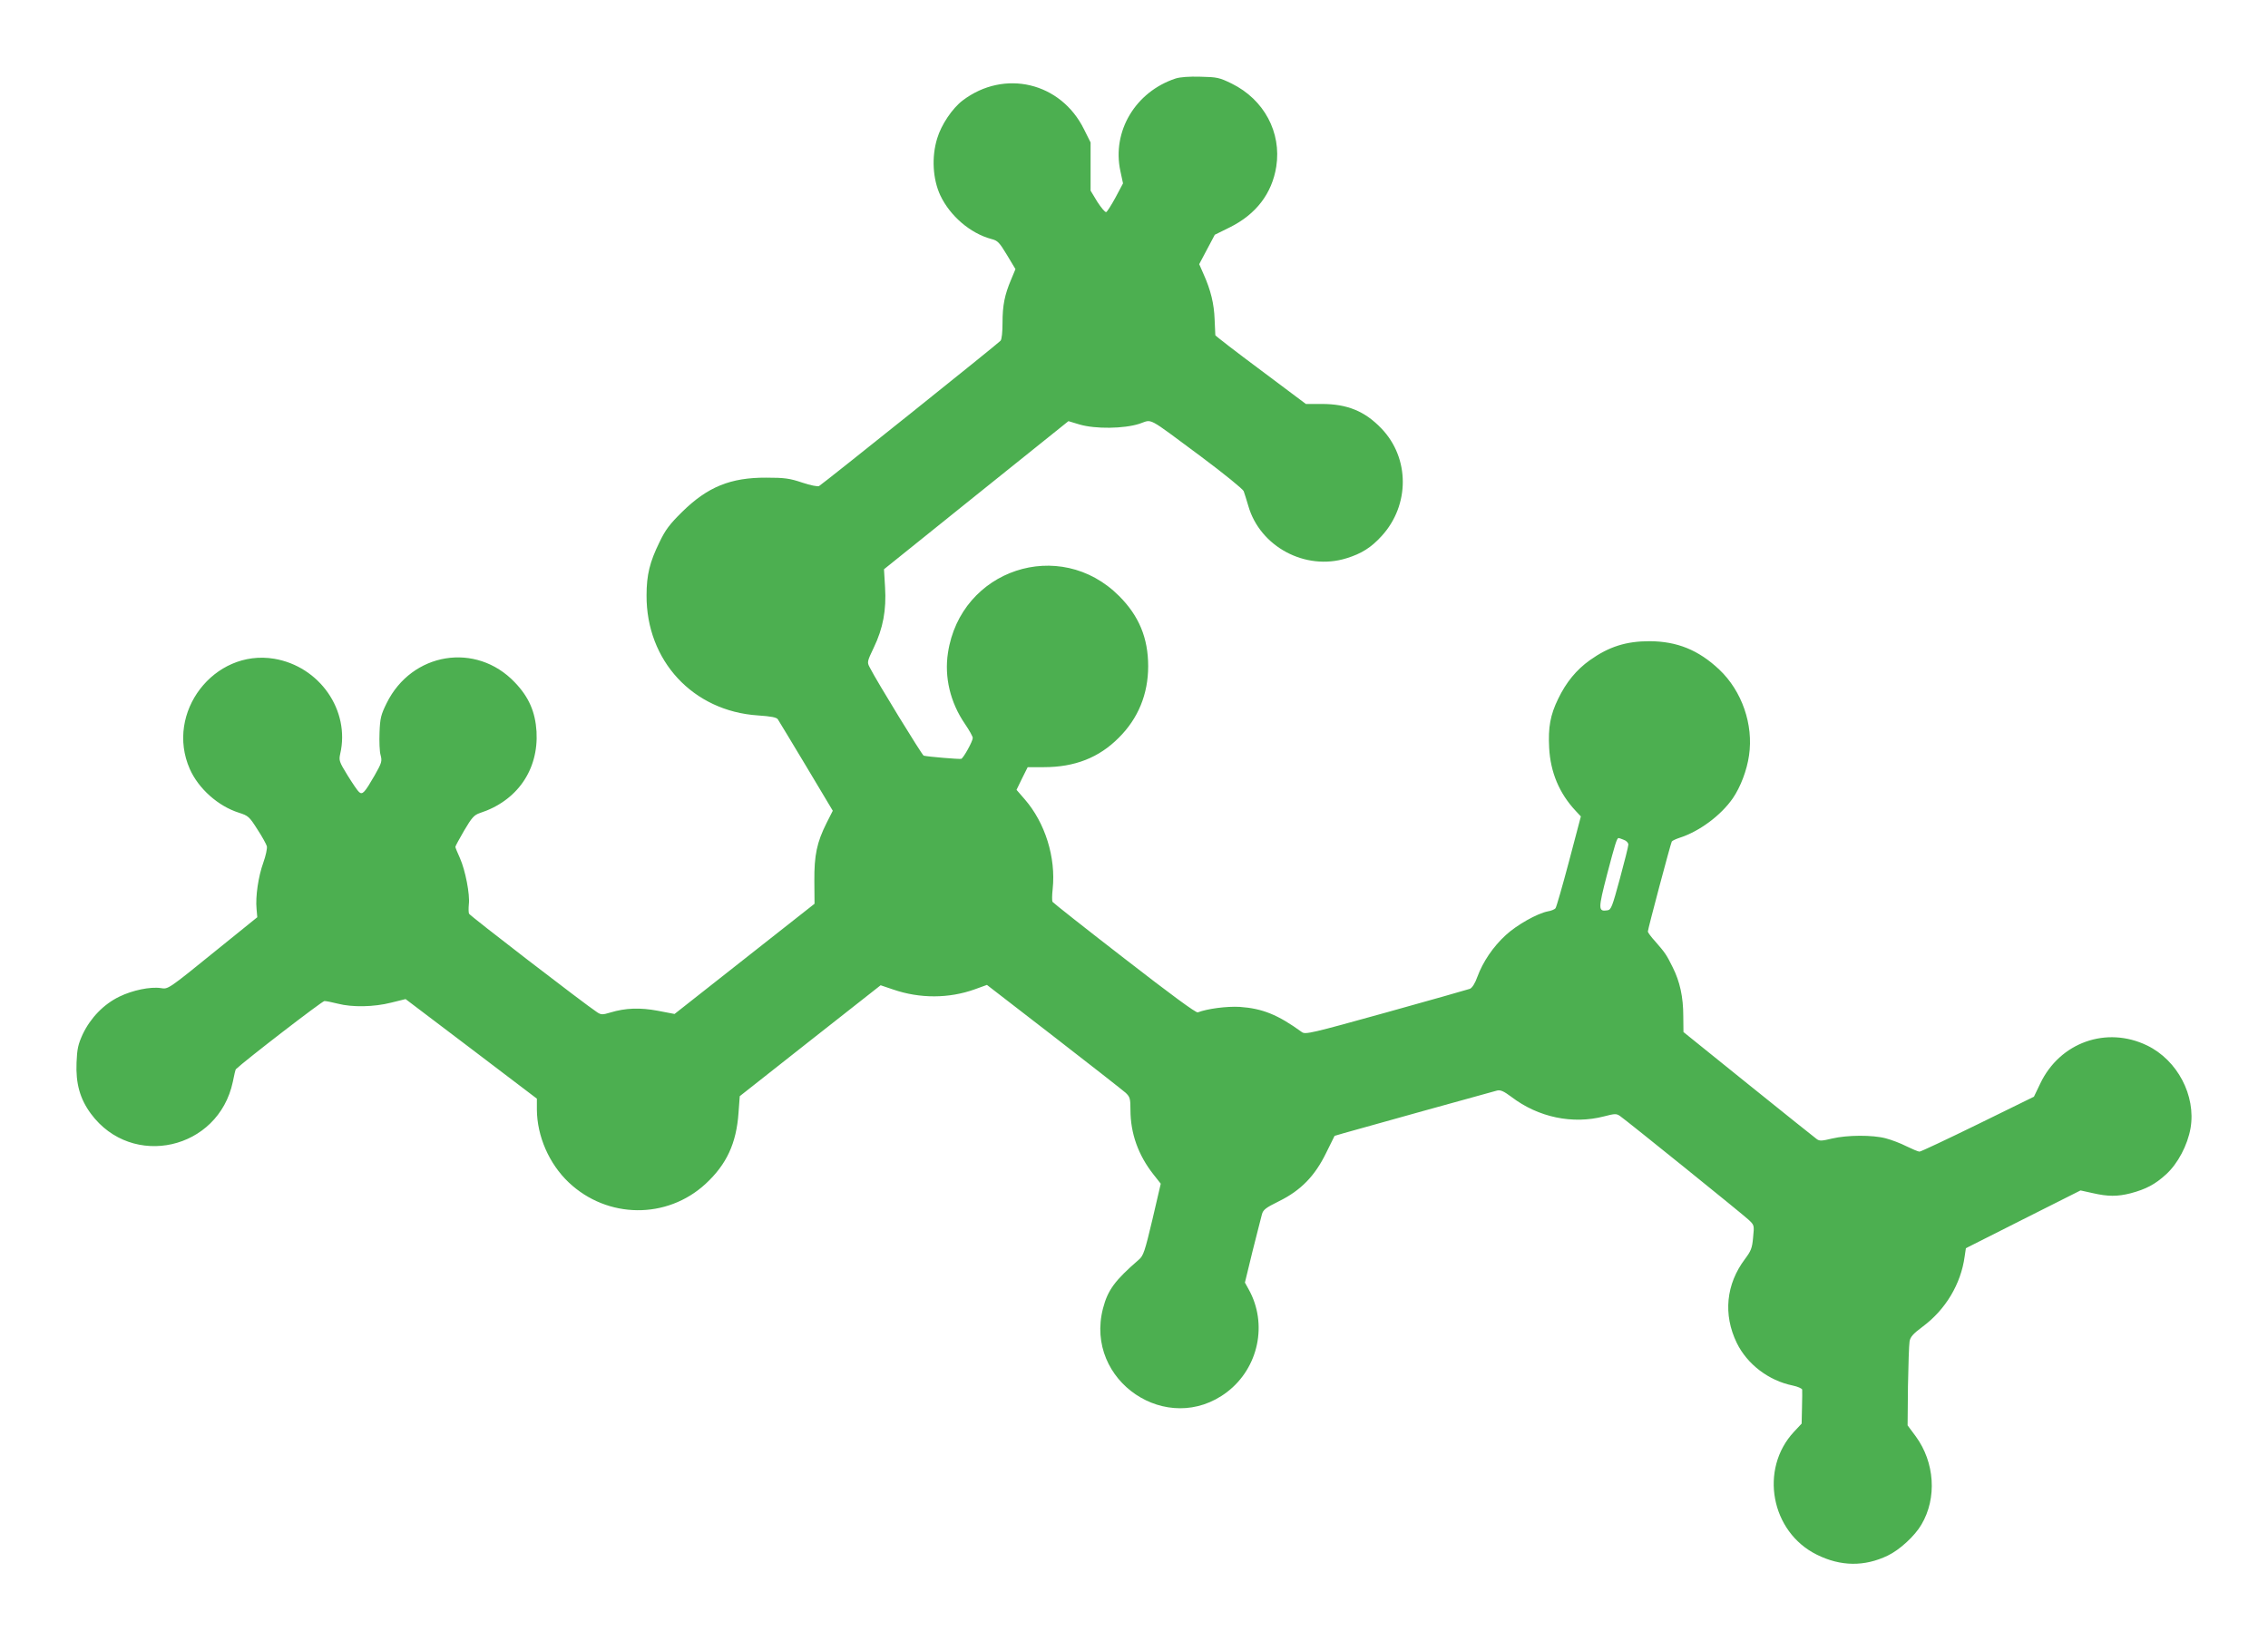
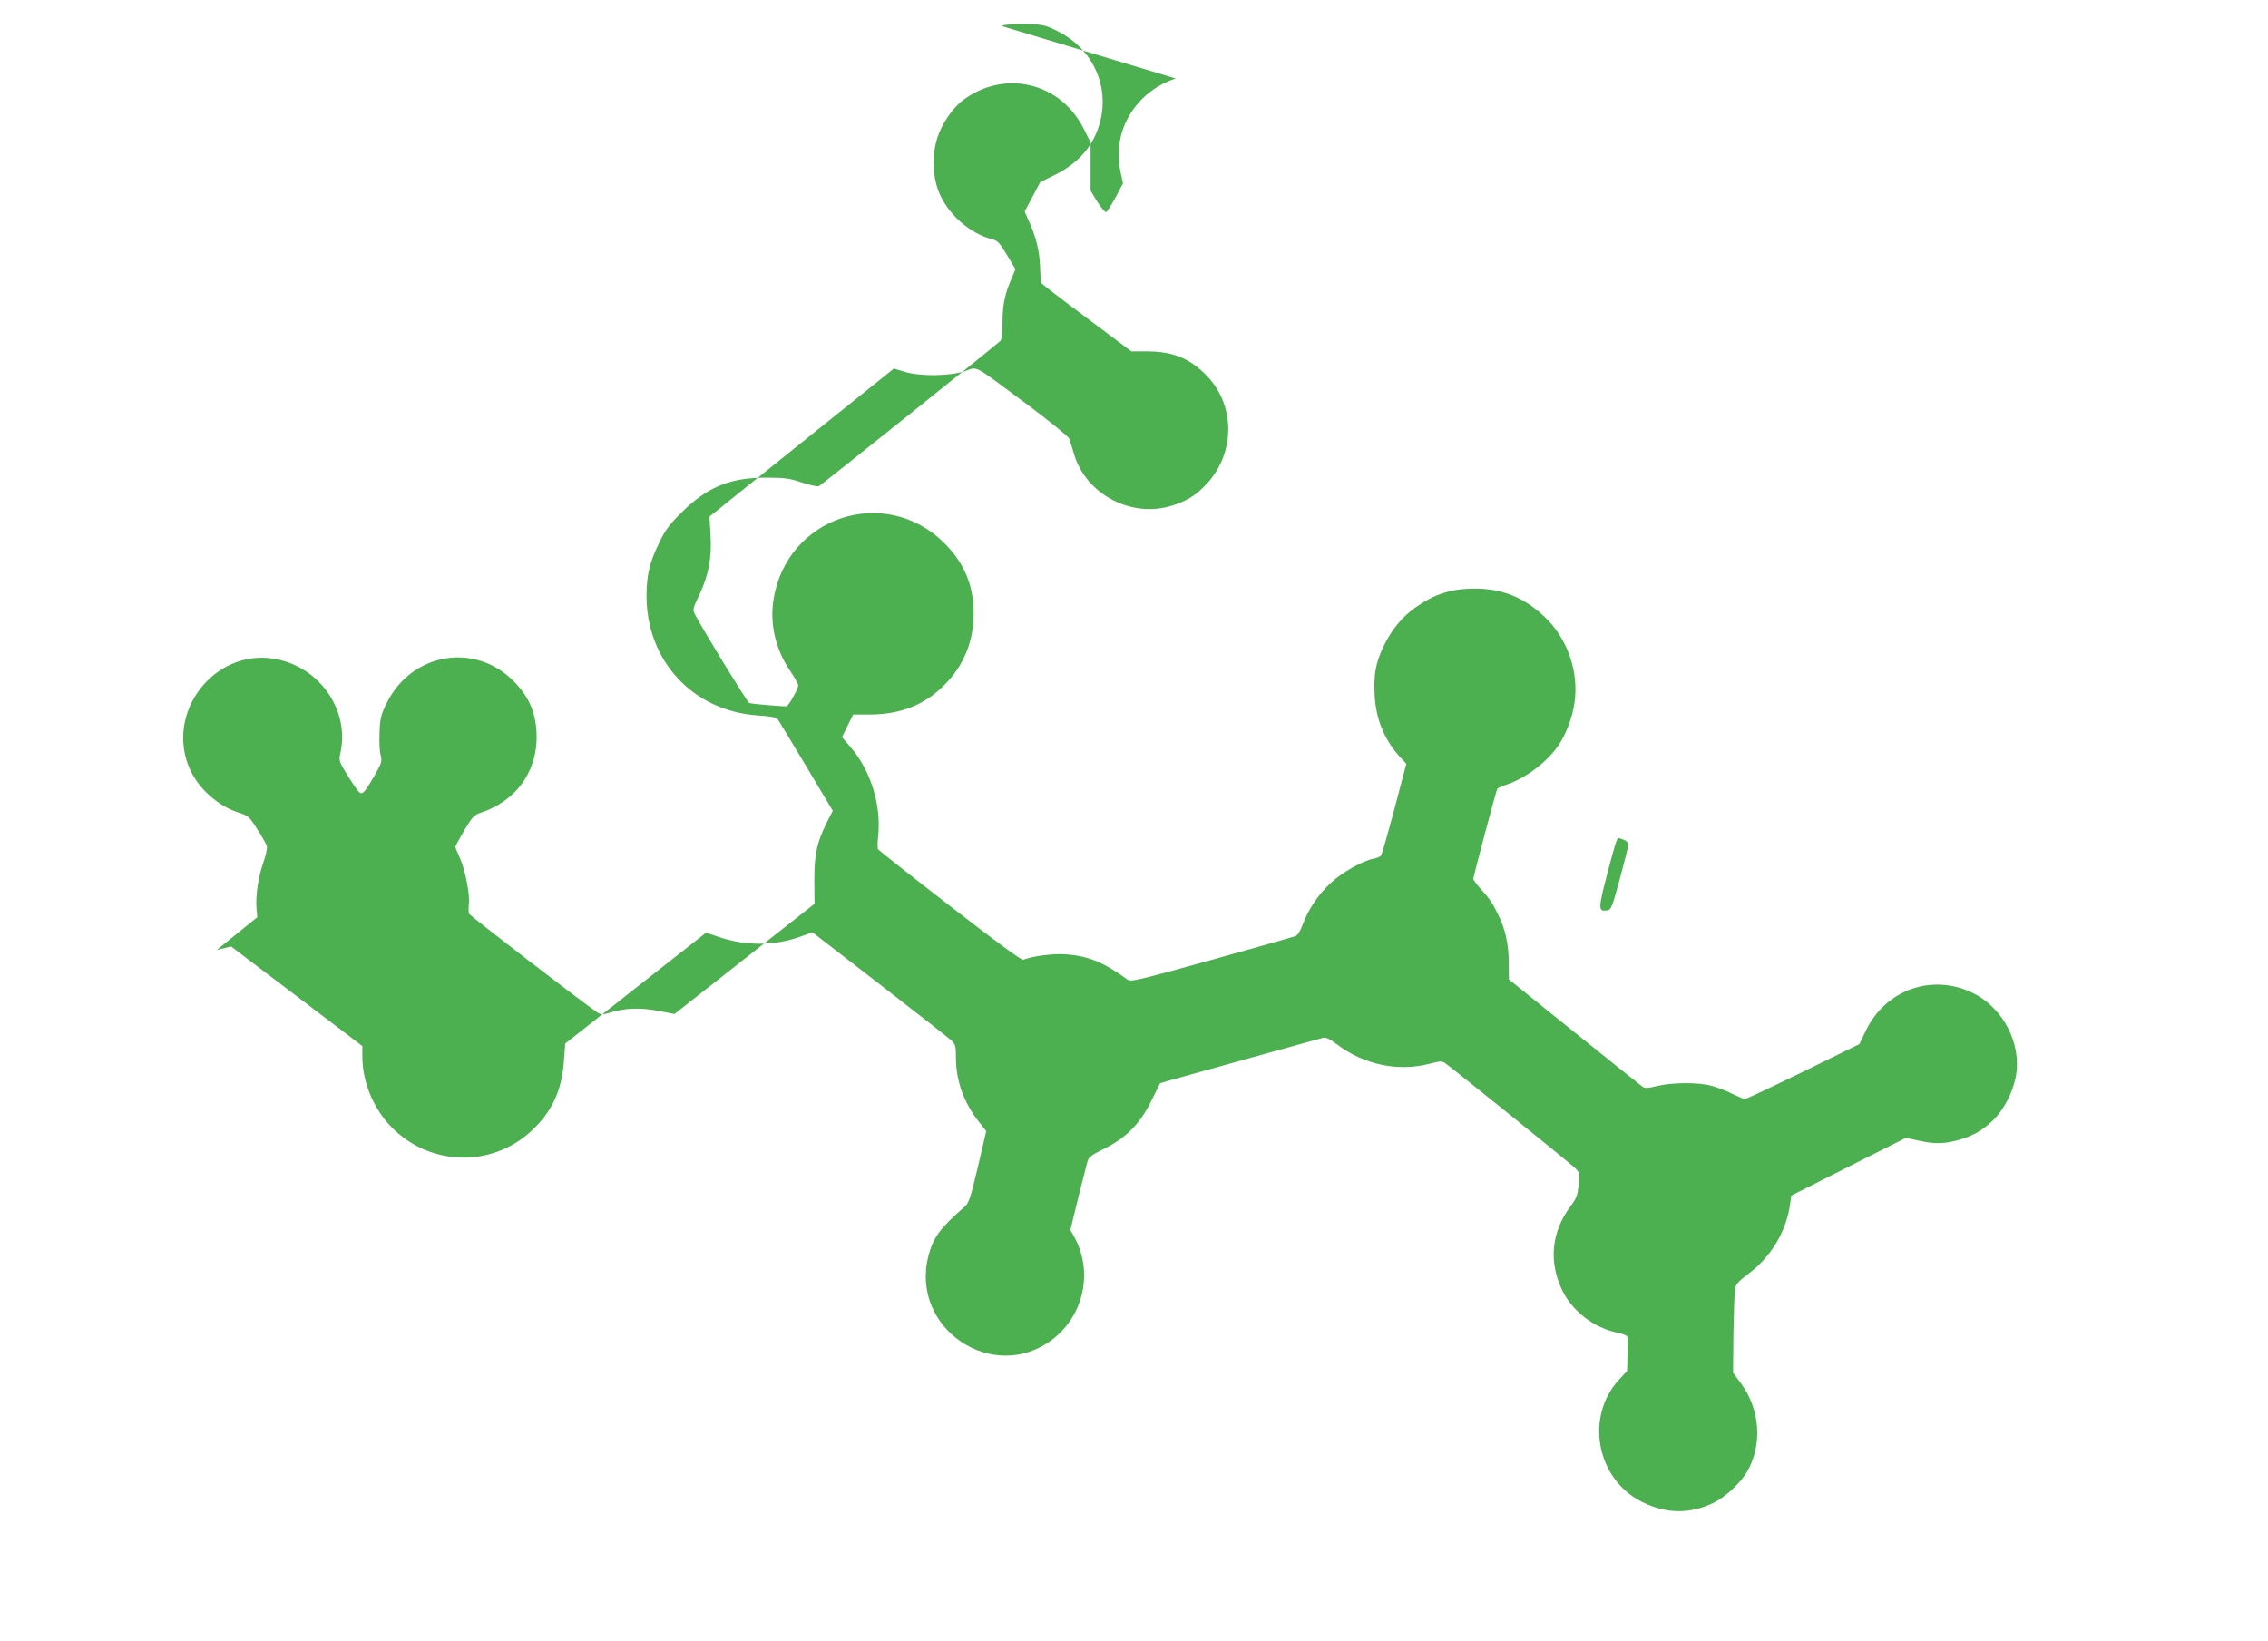
<svg xmlns="http://www.w3.org/2000/svg" version="1.0" width="1280pt" height="926pt" viewBox="0 0 1280 926" preserveAspectRatio="xMidYMid meet">
  <g transform="translate(0,926) scale(0.1,-0.1)" fill="#4caf50" stroke="none">
-     <path d="M6635 8817 c-227 -75 -360 -298 -312 -522 l15 -70 -42 -79 c-24 -44 -48 -82 -53 -83 -6 -2 -28 24 -50 58 l-38 63 0 136 0 136 -37 74 c-131 266 -450 341 -685 163 -58 -44 -121 -137 -144 -215 -32 -104 -25 -229 18 -321 55 -116 169 -214 288 -246 36 -9 45 -19 88 -90 l48 -80 -25 -60 c-36 -85 -48 -144 -48 -243 0 -51 -4 -92 -11 -101 -11 -14 -999 -805 -1024 -820 -7 -5 -50 4 -95 19 -71 24 -100 28 -203 28 -202 1 -332 -52 -476 -194 -70 -69 -94 -101 -127 -170 -55 -112 -73 -185 -73 -300 -2 -369 262 -654 629 -678 74 -5 105 -11 112 -22 6 -8 77 -128 160 -265 l150 -251 -35 -69 c-55 -110 -70 -181 -69 -328 l1 -128 -395 -311 -395 -311 -94 18 c-101 19 -183 16 -269 -10 -43 -13 -51 -13 -73 1 -73 48 -720 546 -724 557 -3 8 -3 32 -1 53 7 55 -20 193 -50 260 -14 31 -26 60 -26 64 0 5 23 46 50 93 43 73 56 87 88 98 210 68 332 243 320 460 -7 111 -43 195 -123 278 -218 229 -581 170 -723 -118 -32 -65 -37 -84 -40 -165 -2 -50 0 -108 6 -128 9 -34 7 -43 -34 -115 -56 -97 -68 -110 -87 -94 -8 6 -37 49 -65 94 -48 78 -50 85 -42 122 57 245 -116 494 -373 537 -339 56 -616 -304 -476 -622 49 -111 160 -210 277 -247 53 -17 59 -22 104 -93 27 -41 51 -85 54 -96 3 -12 -6 -54 -20 -93 -28 -78 -45 -191 -38 -262 l4 -46 -229 -185 c-275 -223 -274 -222 -315 -215 -60 9 -160 -12 -234 -48 -89 -43 -163 -120 -207 -212 -26 -57 -32 -83 -35 -160 -5 -118 19 -205 81 -289 232 -314 720 -204 801 180 7 37 15 69 17 71 50 48 487 385 500 385 10 0 44 -7 76 -15 81 -21 203 -19 301 6 l81 20 371 -281 370 -281 0 -62 c1 -150 69 -306 180 -411 218 -206 554 -209 772 -8 119 110 174 229 186 401 l7 94 397 313 398 313 71 -24 c151 -52 315 -51 460 1 l69 25 378 -292 c207 -160 389 -303 405 -317 24 -23 27 -32 27 -96 0 -133 44 -256 130 -365 l41 -52 -47 -202 c-43 -181 -51 -205 -77 -227 -135 -117 -175 -171 -202 -275 -106 -410 365 -727 700 -472 178 136 231 385 122 580 l-21 38 43 177 c25 97 48 191 53 208 7 26 21 37 96 74 124 61 203 143 266 272 l48 97 51 15 c95 27 842 235 867 241 19 4 37 -4 80 -36 152 -116 346 -156 523 -110 61 16 70 16 90 2 39 -27 691 -553 725 -585 33 -31 33 -31 26 -101 -5 -59 -12 -76 -45 -120 -108 -143 -125 -314 -47 -475 59 -120 179 -212 315 -240 29 -6 53 -17 54 -23 1 -7 0 -52 -1 -102 l-2 -90 -43 -46 c-197 -211 -131 -566 129 -694 135 -67 269 -68 400 -5 67 32 153 111 190 175 89 150 75 352 -32 498 l-46 62 2 220 c2 121 6 235 9 253 4 26 19 43 75 85 128 95 215 240 236 395 l7 47 323 163 324 163 68 -15 c87 -20 140 -20 215 -1 86 23 138 50 200 107 66 60 121 164 138 261 31 183 -74 383 -245 466 -229 111 -492 18 -603 -214 l-36 -75 -316 -155 c-174 -85 -322 -155 -330 -155 -7 0 -40 14 -73 30 -33 17 -86 37 -117 45 -75 20 -218 19 -303 -1 -58 -14 -71 -15 -87 -3 -11 8 -185 147 -386 309 l-366 295 -1 90 c0 107 -19 195 -60 276 -35 71 -43 82 -97 144 -24 26 -43 52 -43 57 0 14 129 498 135 508 3 5 22 14 43 21 113 36 235 127 302 224 43 63 79 157 91 241 26 174 -40 364 -168 485 -118 111 -238 159 -393 160 -133 0 -230 -31 -337 -107 -77 -55 -134 -125 -179 -218 -45 -92 -57 -162 -51 -276 7 -138 57 -258 150 -357 l29 -31 -67 -254 c-37 -139 -71 -258 -76 -264 -5 -7 -25 -15 -44 -18 -60 -12 -174 -76 -237 -134 -72 -66 -129 -151 -160 -235 -13 -37 -29 -62 -42 -68 -12 -4 -225 -65 -474 -134 -425 -118 -455 -125 -475 -110 -135 98 -222 133 -350 142 -74 4 -182 -10 -237 -31 -10 -4 -155 103 -414 304 -220 170 -402 314 -406 320 -3 5 -3 38 1 72 19 179 -43 375 -158 507 l-46 53 31 64 32 64 92 0 c174 0 311 54 422 166 110 109 166 247 166 404 0 159 -52 284 -164 396 -335 336 -895 150 -966 -321 -21 -137 13 -280 96 -401 24 -35 44 -71 44 -79 0 -19 -52 -113 -65 -118 -10 -3 -190 12 -212 18 -9 3 -264 418 -305 499 -15 28 -14 33 23 110 53 110 72 213 64 342 l-6 101 520 418 521 418 63 -19 c89 -26 250 -24 337 4 77 25 34 48 347 -184 130 -97 237 -184 242 -196 5 -13 16 -50 26 -83 66 -231 323 -368 554 -296 85 26 140 61 199 126 159 174 159 440 -2 607 -93 97 -192 138 -337 138 l-89 0 -255 191 c-140 104 -255 193 -256 197 0 4 -2 44 -4 89 -3 88 -22 166 -62 255 l-25 57 44 83 44 83 83 41 c150 74 240 192 264 344 30 193 -69 378 -251 468 -70 34 -82 37 -176 39 -64 2 -116 -2 -141 -10z m2529 -4297 c15 -5 26 -17 26 -27 0 -10 -22 -97 -48 -193 -43 -158 -49 -175 -70 -178 -53 -8 -53 6 -2 203 45 171 55 205 65 205 2 0 15 -4 29 -10z" />
+     <path d="M6635 8817 c-227 -75 -360 -298 -312 -522 l15 -70 -42 -79 c-24 -44 -48 -82 -53 -83 -6 -2 -28 24 -50 58 l-38 63 0 136 0 136 -37 74 c-131 266 -450 341 -685 163 -58 -44 -121 -137 -144 -215 -32 -104 -25 -229 18 -321 55 -116 169 -214 288 -246 36 -9 45 -19 88 -90 l48 -80 -25 -60 c-36 -85 -48 -144 -48 -243 0 -51 -4 -92 -11 -101 -11 -14 -999 -805 -1024 -820 -7 -5 -50 4 -95 19 -71 24 -100 28 -203 28 -202 1 -332 -52 -476 -194 -70 -69 -94 -101 -127 -170 -55 -112 -73 -185 -73 -300 -2 -369 262 -654 629 -678 74 -5 105 -11 112 -22 6 -8 77 -128 160 -265 l150 -251 -35 -69 c-55 -110 -70 -181 -69 -328 l1 -128 -395 -311 -395 -311 -94 18 c-101 19 -183 16 -269 -10 -43 -13 -51 -13 -73 1 -73 48 -720 546 -724 557 -3 8 -3 32 -1 53 7 55 -20 193 -50 260 -14 31 -26 60 -26 64 0 5 23 46 50 93 43 73 56 87 88 98 210 68 332 243 320 460 -7 111 -43 195 -123 278 -218 229 -581 170 -723 -118 -32 -65 -37 -84 -40 -165 -2 -50 0 -108 6 -128 9 -34 7 -43 -34 -115 -56 -97 -68 -110 -87 -94 -8 6 -37 49 -65 94 -48 78 -50 85 -42 122 57 245 -116 494 -373 537 -339 56 -616 -304 -476 -622 49 -111 160 -210 277 -247 53 -17 59 -22 104 -93 27 -41 51 -85 54 -96 3 -12 -6 -54 -20 -93 -28 -78 -45 -191 -38 -262 l4 -46 -229 -185 l81 20 371 -281 370 -281 0 -62 c1 -150 69 -306 180 -411 218 -206 554 -209 772 -8 119 110 174 229 186 401 l7 94 397 313 398 313 71 -24 c151 -52 315 -51 460 1 l69 25 378 -292 c207 -160 389 -303 405 -317 24 -23 27 -32 27 -96 0 -133 44 -256 130 -365 l41 -52 -47 -202 c-43 -181 -51 -205 -77 -227 -135 -117 -175 -171 -202 -275 -106 -410 365 -727 700 -472 178 136 231 385 122 580 l-21 38 43 177 c25 97 48 191 53 208 7 26 21 37 96 74 124 61 203 143 266 272 l48 97 51 15 c95 27 842 235 867 241 19 4 37 -4 80 -36 152 -116 346 -156 523 -110 61 16 70 16 90 2 39 -27 691 -553 725 -585 33 -31 33 -31 26 -101 -5 -59 -12 -76 -45 -120 -108 -143 -125 -314 -47 -475 59 -120 179 -212 315 -240 29 -6 53 -17 54 -23 1 -7 0 -52 -1 -102 l-2 -90 -43 -46 c-197 -211 -131 -566 129 -694 135 -67 269 -68 400 -5 67 32 153 111 190 175 89 150 75 352 -32 498 l-46 62 2 220 c2 121 6 235 9 253 4 26 19 43 75 85 128 95 215 240 236 395 l7 47 323 163 324 163 68 -15 c87 -20 140 -20 215 -1 86 23 138 50 200 107 66 60 121 164 138 261 31 183 -74 383 -245 466 -229 111 -492 18 -603 -214 l-36 -75 -316 -155 c-174 -85 -322 -155 -330 -155 -7 0 -40 14 -73 30 -33 17 -86 37 -117 45 -75 20 -218 19 -303 -1 -58 -14 -71 -15 -87 -3 -11 8 -185 147 -386 309 l-366 295 -1 90 c0 107 -19 195 -60 276 -35 71 -43 82 -97 144 -24 26 -43 52 -43 57 0 14 129 498 135 508 3 5 22 14 43 21 113 36 235 127 302 224 43 63 79 157 91 241 26 174 -40 364 -168 485 -118 111 -238 159 -393 160 -133 0 -230 -31 -337 -107 -77 -55 -134 -125 -179 -218 -45 -92 -57 -162 -51 -276 7 -138 57 -258 150 -357 l29 -31 -67 -254 c-37 -139 -71 -258 -76 -264 -5 -7 -25 -15 -44 -18 -60 -12 -174 -76 -237 -134 -72 -66 -129 -151 -160 -235 -13 -37 -29 -62 -42 -68 -12 -4 -225 -65 -474 -134 -425 -118 -455 -125 -475 -110 -135 98 -222 133 -350 142 -74 4 -182 -10 -237 -31 -10 -4 -155 103 -414 304 -220 170 -402 314 -406 320 -3 5 -3 38 1 72 19 179 -43 375 -158 507 l-46 53 31 64 32 64 92 0 c174 0 311 54 422 166 110 109 166 247 166 404 0 159 -52 284 -164 396 -335 336 -895 150 -966 -321 -21 -137 13 -280 96 -401 24 -35 44 -71 44 -79 0 -19 -52 -113 -65 -118 -10 -3 -190 12 -212 18 -9 3 -264 418 -305 499 -15 28 -14 33 23 110 53 110 72 213 64 342 l-6 101 520 418 521 418 63 -19 c89 -26 250 -24 337 4 77 25 34 48 347 -184 130 -97 237 -184 242 -196 5 -13 16 -50 26 -83 66 -231 323 -368 554 -296 85 26 140 61 199 126 159 174 159 440 -2 607 -93 97 -192 138 -337 138 l-89 0 -255 191 c-140 104 -255 193 -256 197 0 4 -2 44 -4 89 -3 88 -22 166 -62 255 l-25 57 44 83 44 83 83 41 c150 74 240 192 264 344 30 193 -69 378 -251 468 -70 34 -82 37 -176 39 -64 2 -116 -2 -141 -10z m2529 -4297 c15 -5 26 -17 26 -27 0 -10 -22 -97 -48 -193 -43 -158 -49 -175 -70 -178 -53 -8 -53 6 -2 203 45 171 55 205 65 205 2 0 15 -4 29 -10z" />
  </g>
</svg>